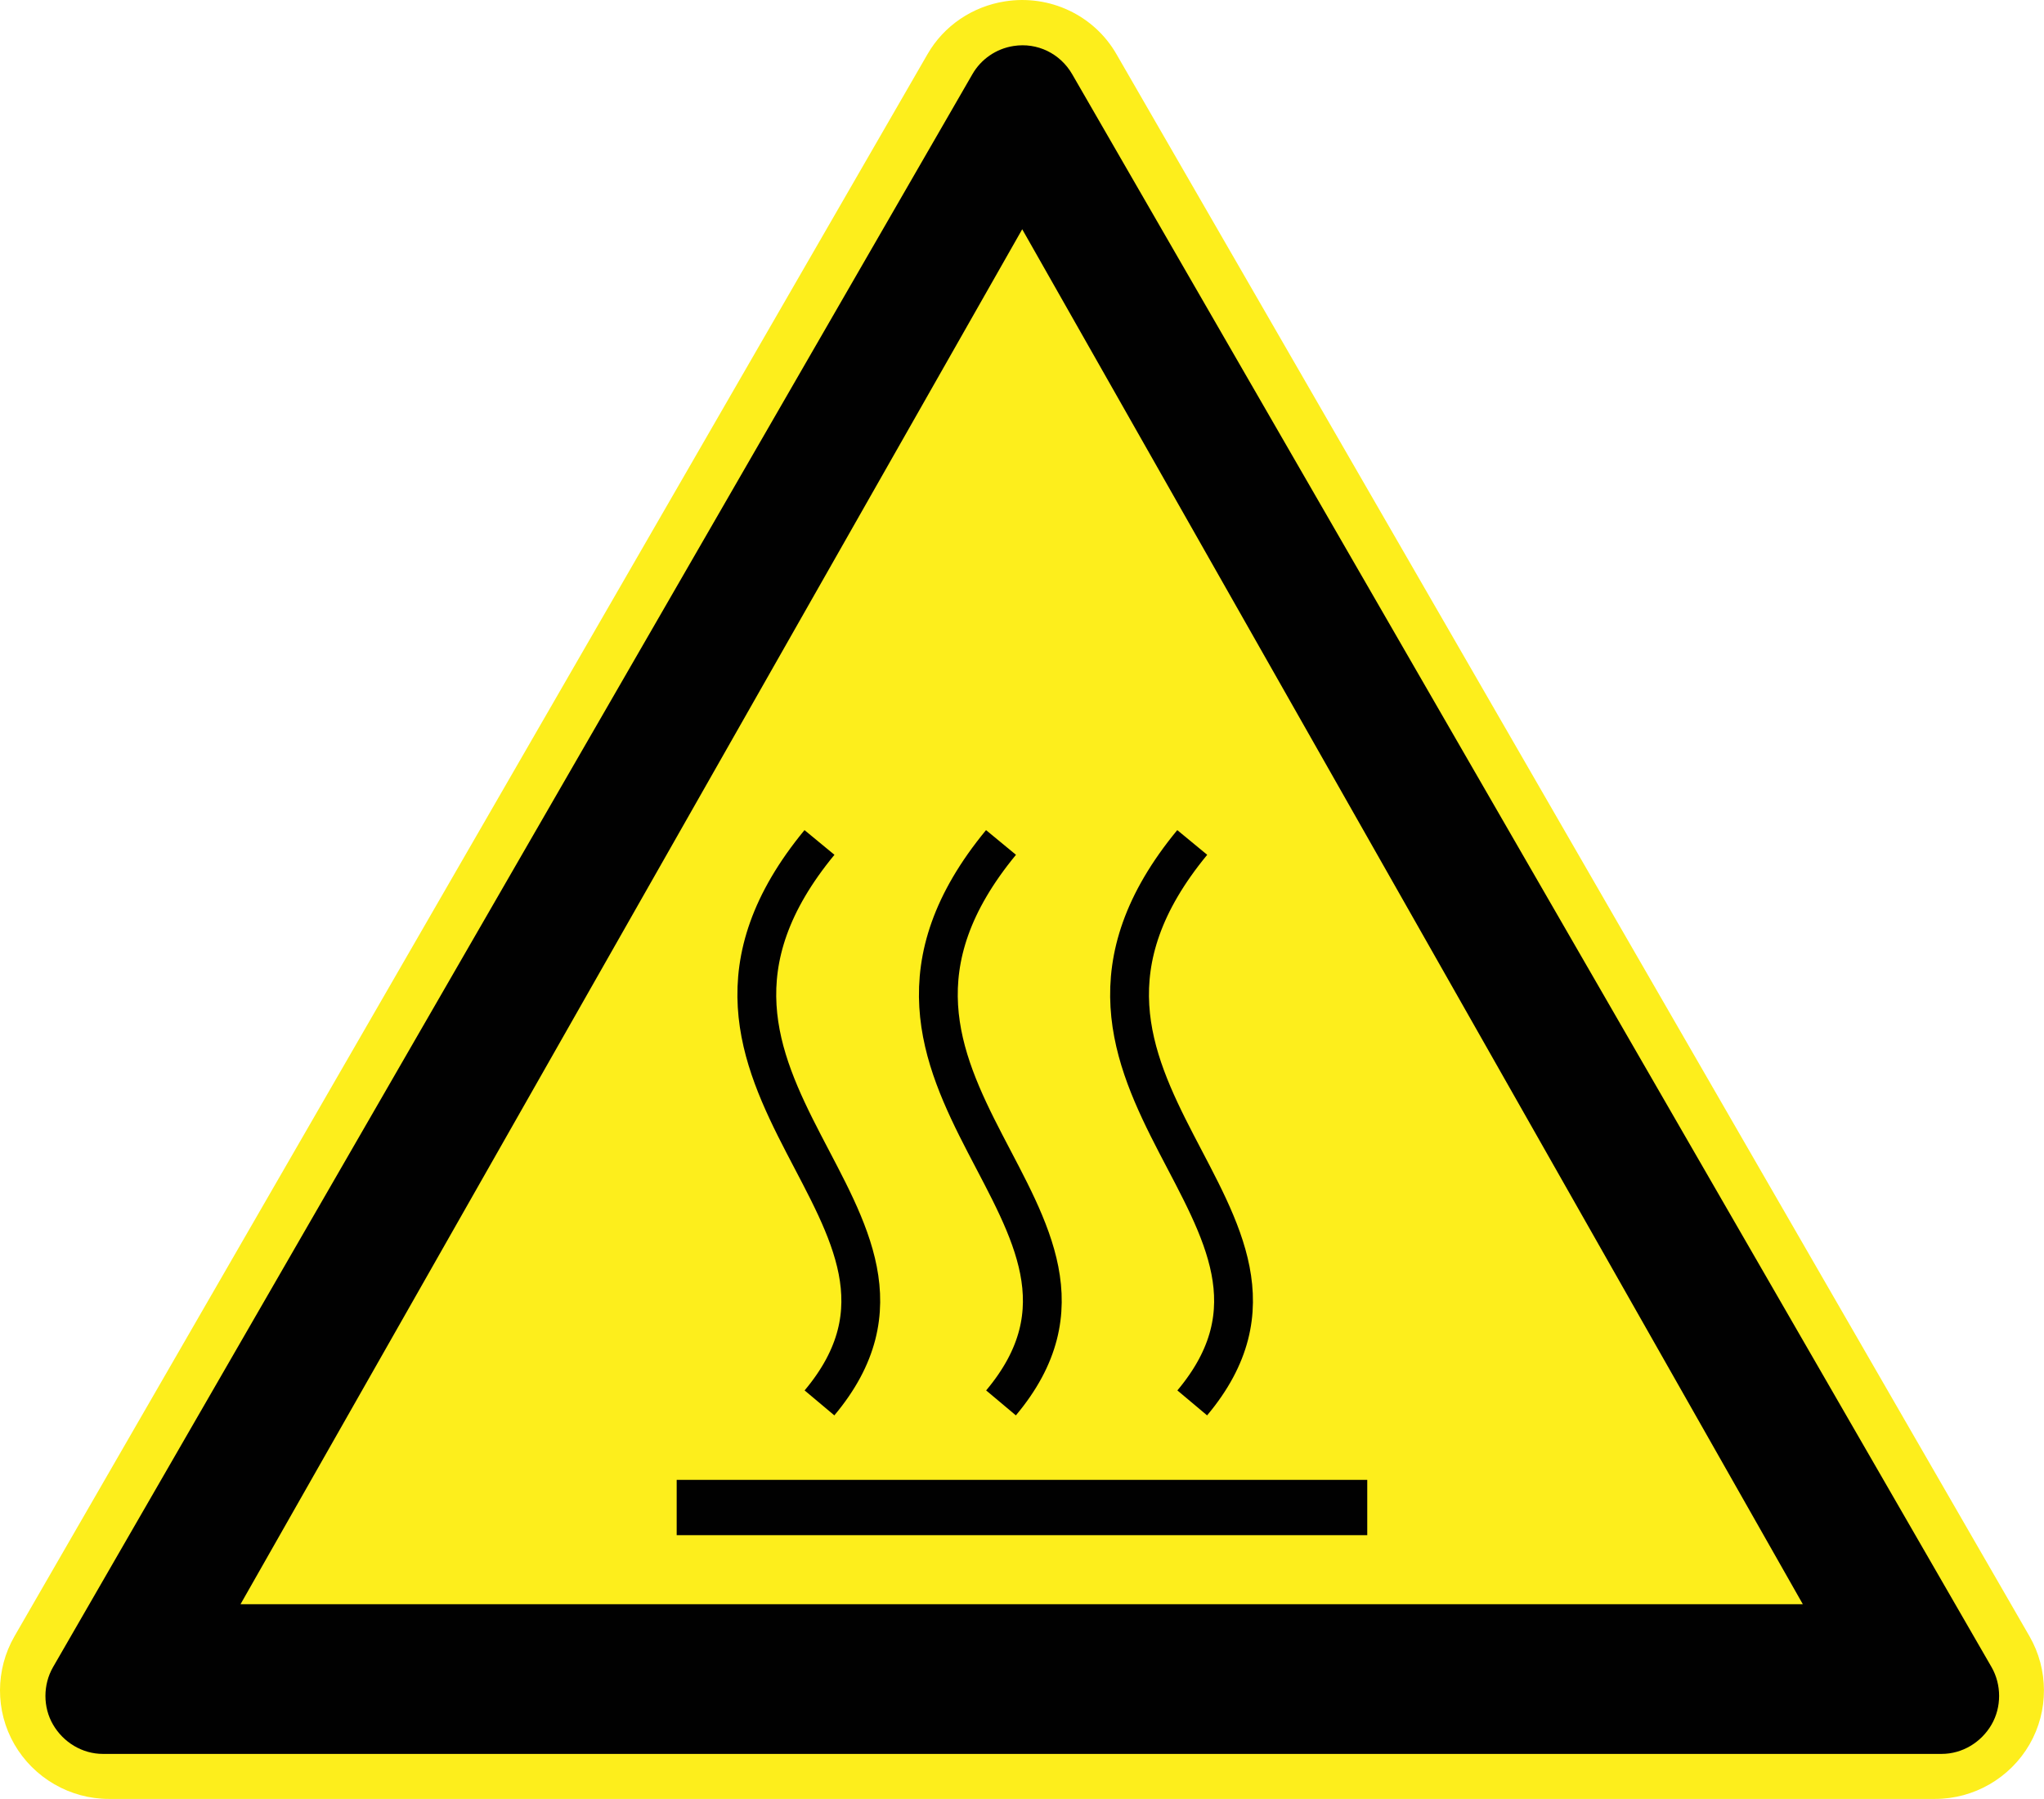
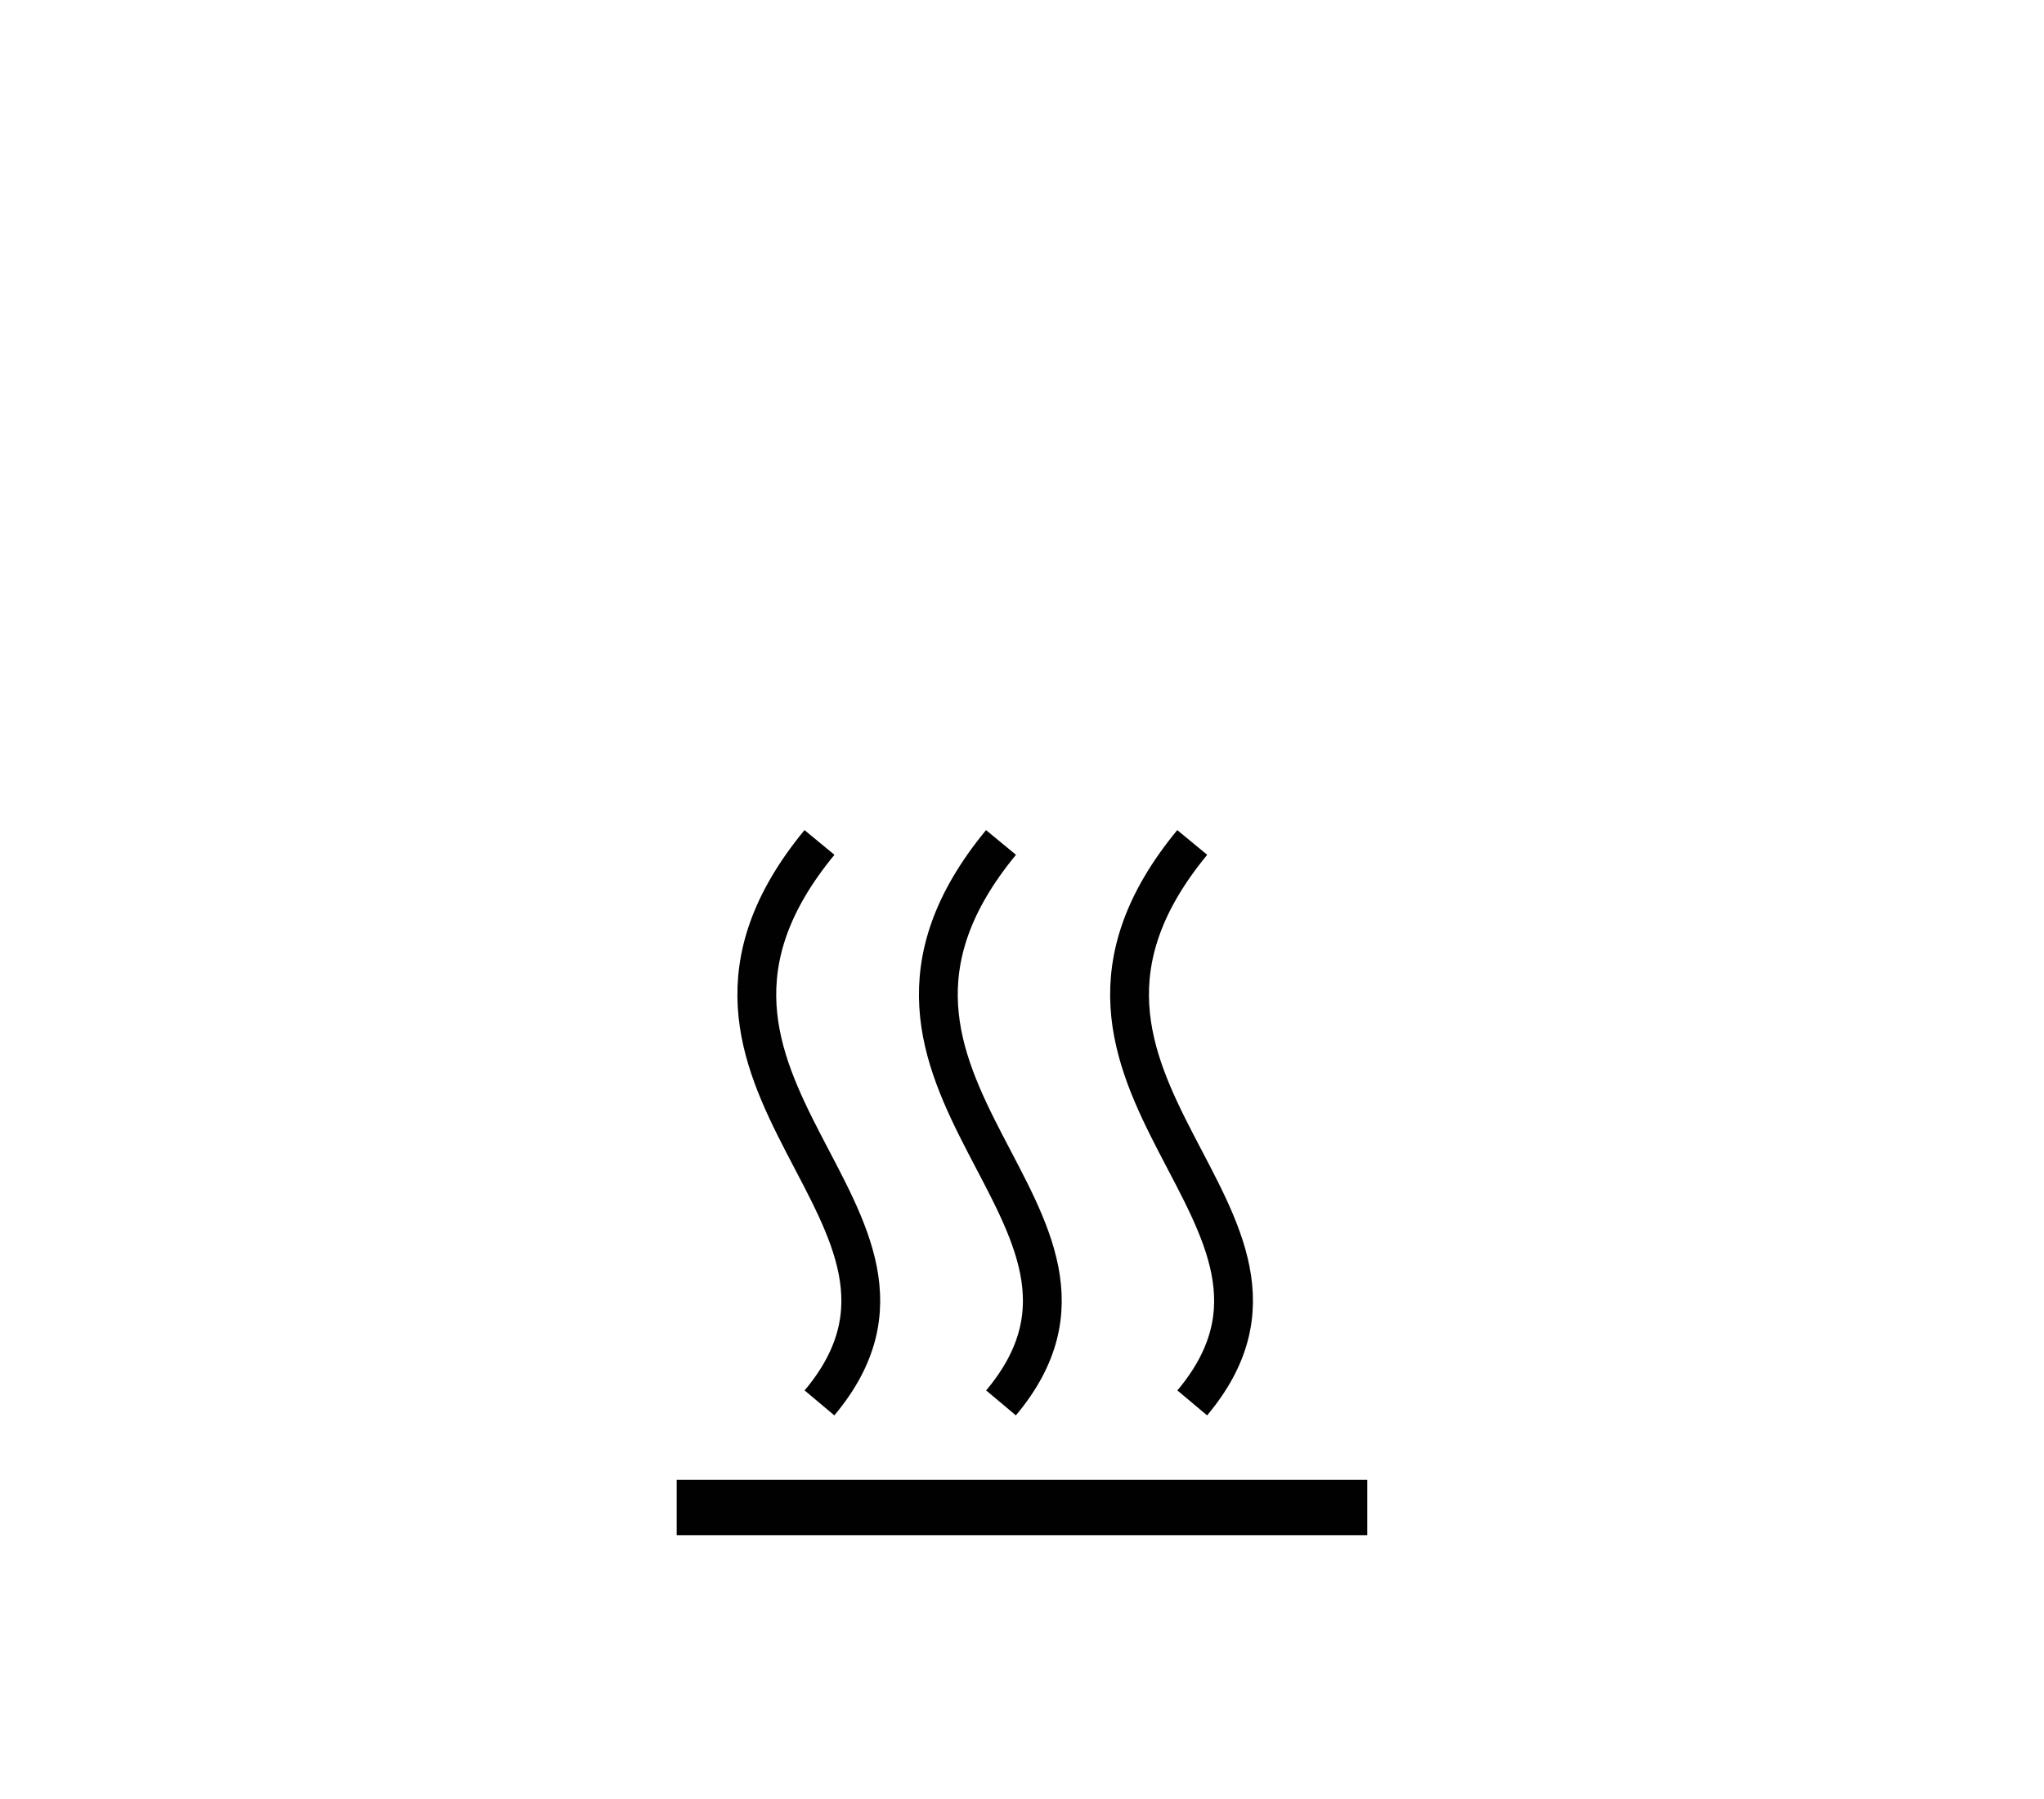
<svg xmlns="http://www.w3.org/2000/svg" version="1.1" id="Layer_1" x="0px" y="0px" width="94.264px" height="82.949px" viewBox="0 0 94.264 82.949" enable-background="new 0 0 94.264 82.949" xml:space="preserve">
-   <path fill="#FDEE1C" d="M46.355,0.062c-1.504,0.233-2.826,1.122-3.582,2.438L0.666,75.451c-0.881,1.53-0.895,3.44,0,4.985  c0.896,1.545,2.56,2.515,4.357,2.513h84.214c1.801,0.002,3.465-0.968,4.359-2.513c0.894-1.545,0.881-3.455,0-4.985L51.489,2.499  C50.454,0.696,48.403-0.26,46.355,0.062L46.355,0.062z" />
-   <path fill="#010101" d="M46.742,2.121c-0.812,0.126-1.506,0.617-1.897,1.3l-42.4,73.452c-0.465,0.809-0.467,1.846,0,2.647  c0.473,0.817,1.348,1.353,2.299,1.353h84.8c0.953,0,1.826-0.533,2.302-1.353c0.465-0.804,0.463-1.84,0-2.647l-42.4-73.452  C48.897,2.473,47.845,1.948,46.742,2.121L46.742,2.121z M47.142,10.571l36,63.4h-72.05L47.142,10.571L47.142,10.571z" />
  <polygon fill="#010101" points="31.207,68.237 63.054,68.237 63.054,70.787 31.207,70.787 " />
  <path fill="none" stroke="#010101" stroke-width="1.79" stroke-miterlimit="10" d="M37.792,64.688  c7.26-8.649-9.233-14.646,0-25.842 M46.164,64.688c7.261-8.649-9.233-14.646,0-25.842 M54.983,64.688  c7.26-8.649-9.236-14.646,0-25.842" />
</svg>